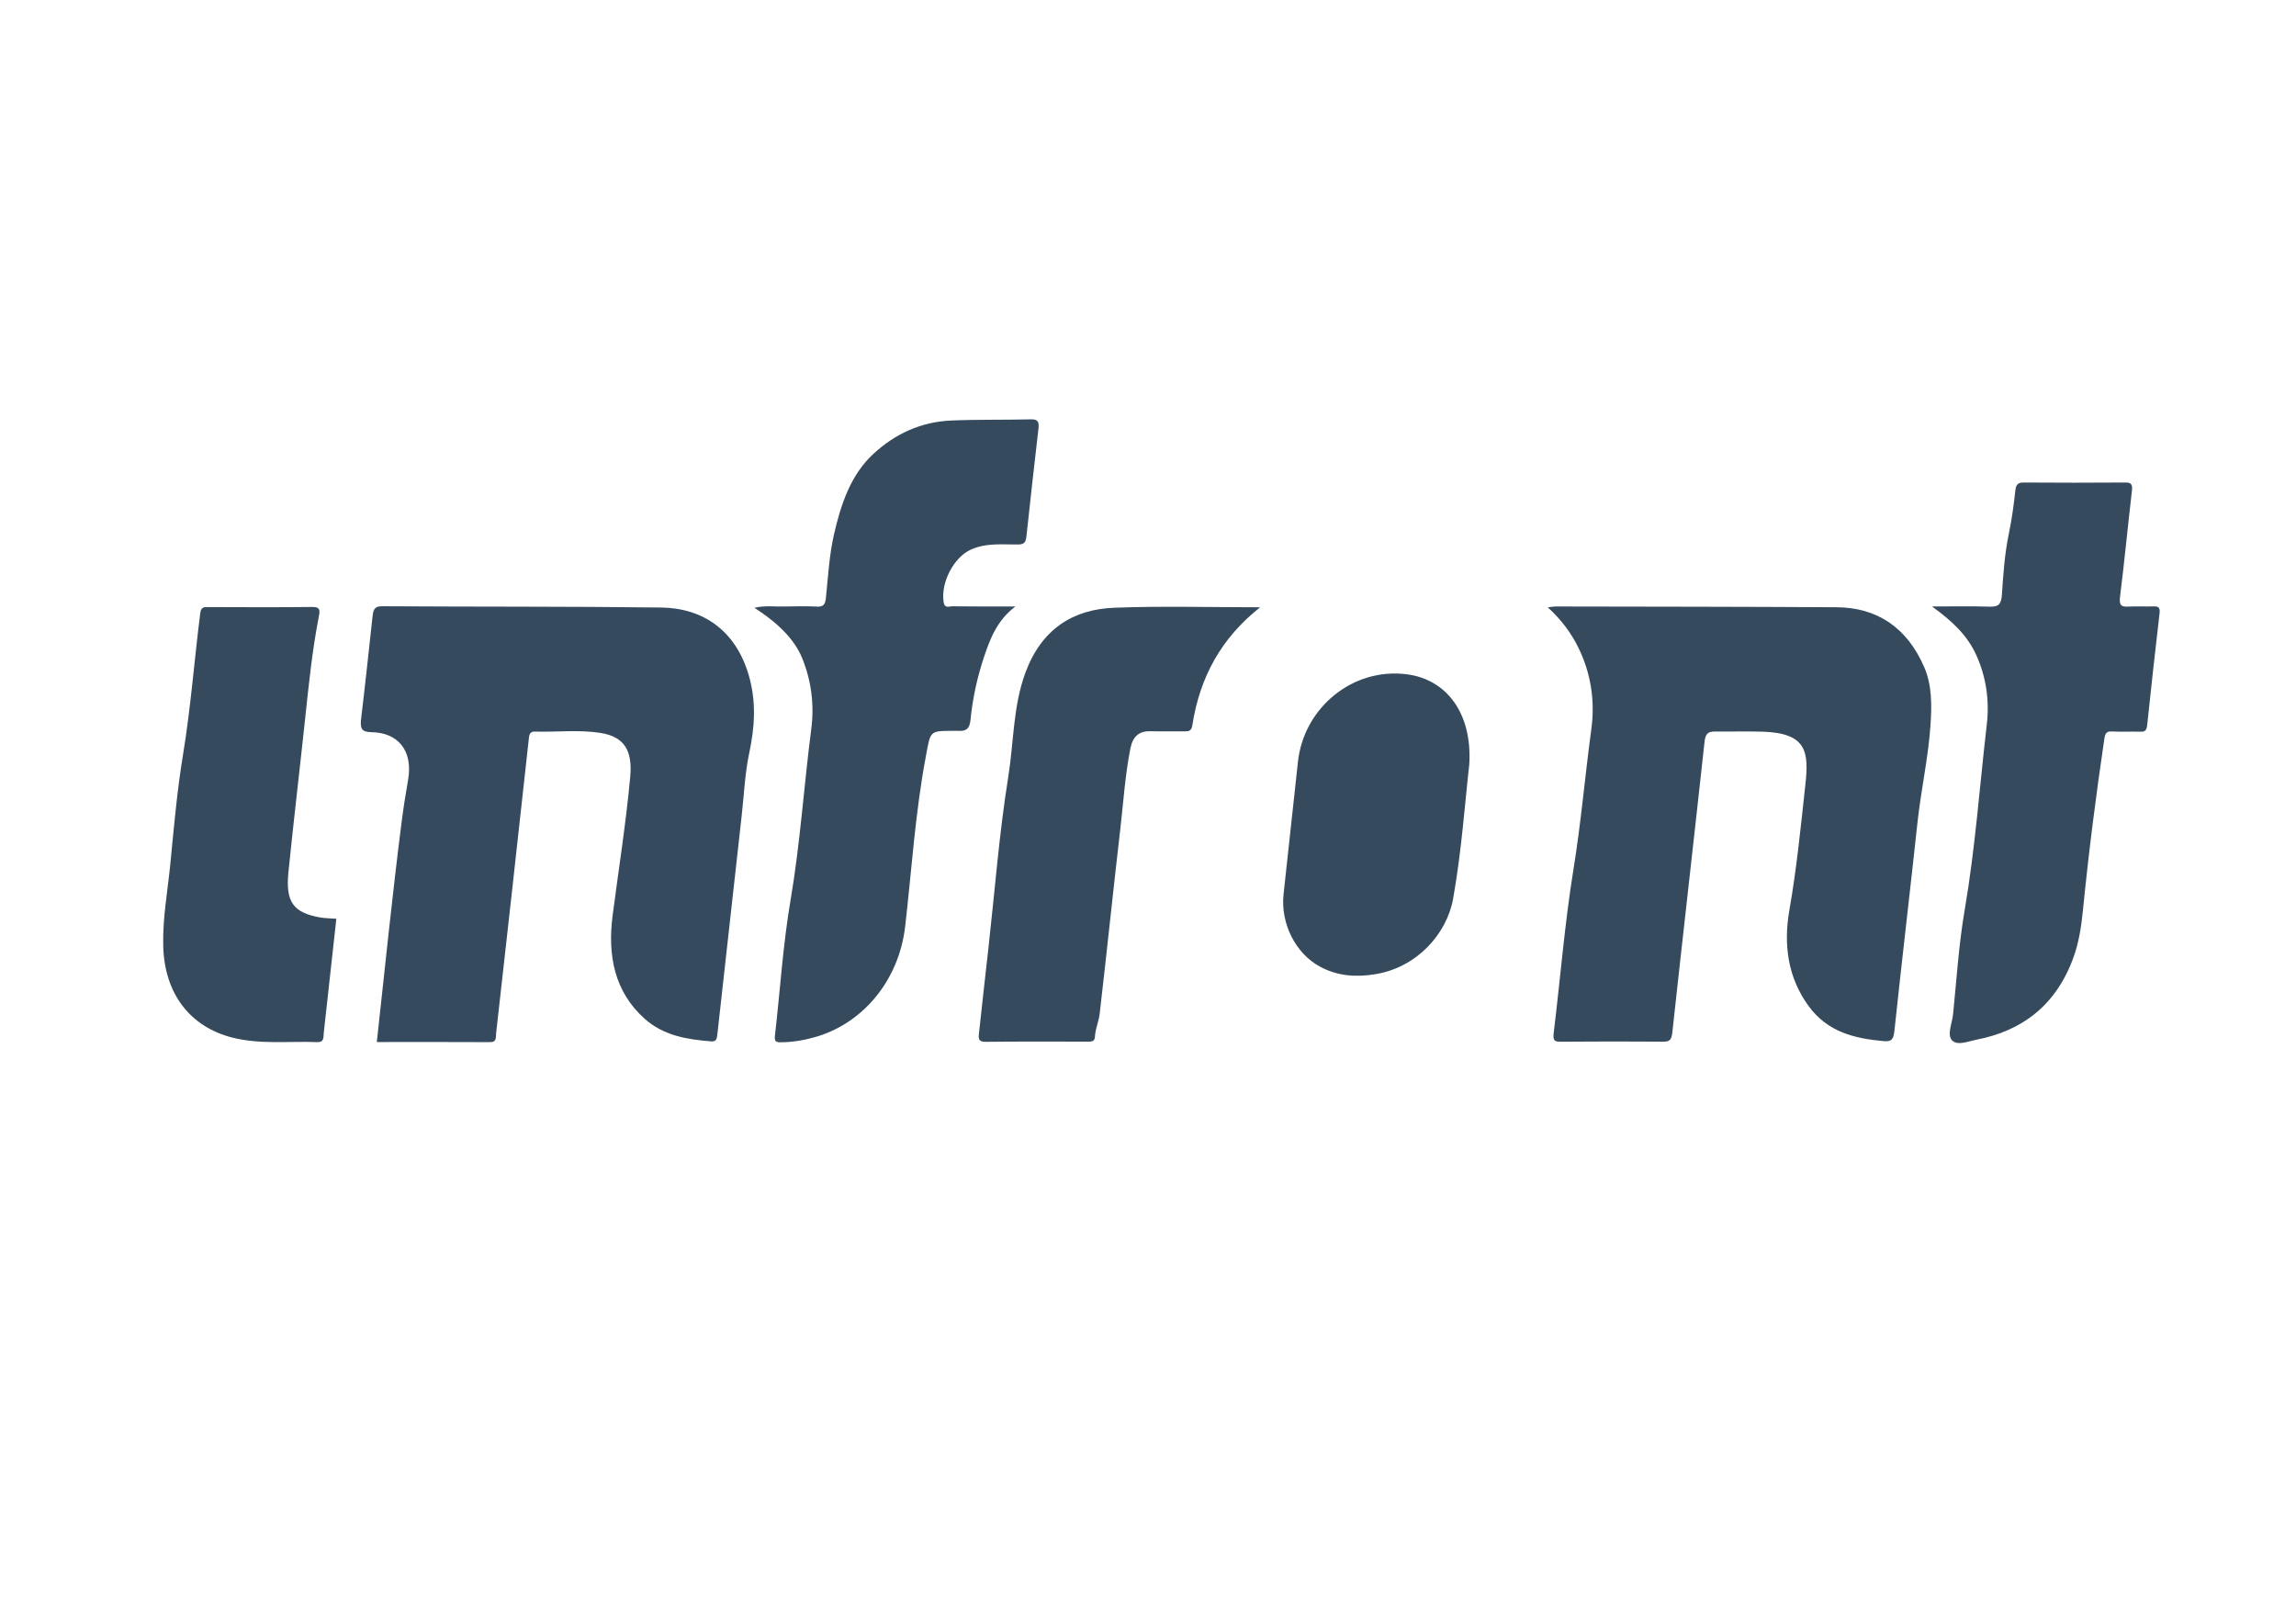
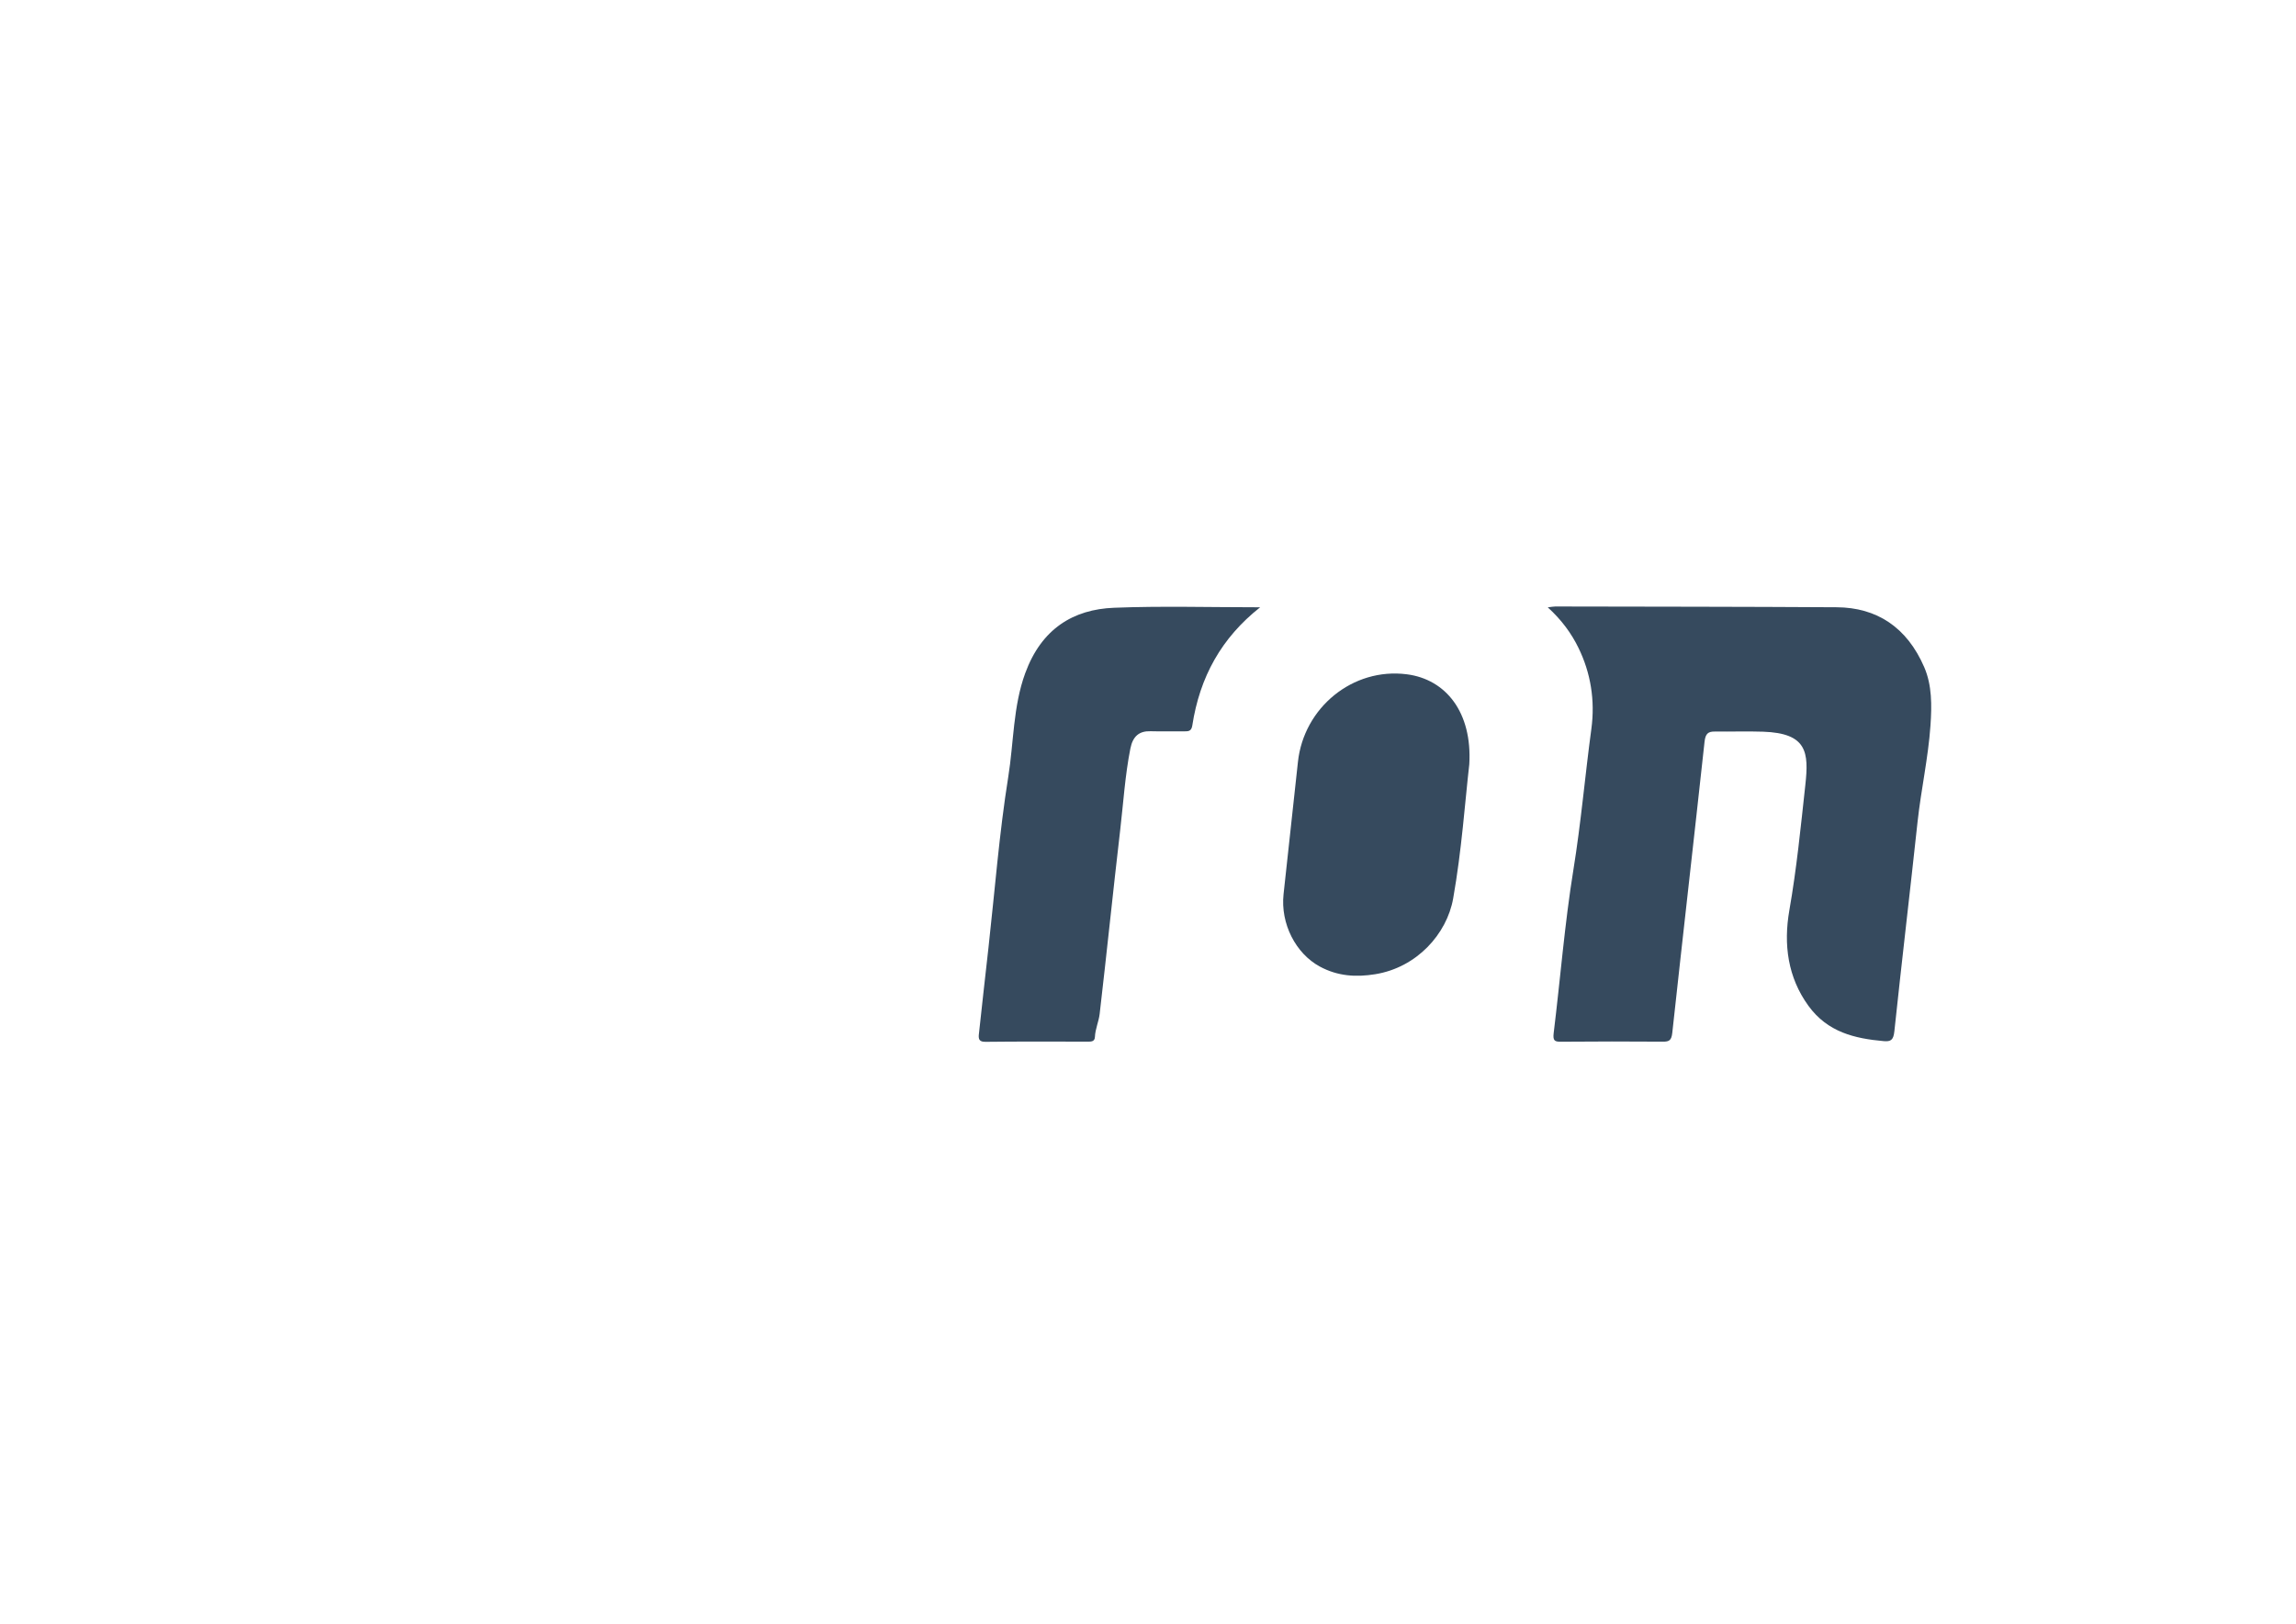
<svg xmlns="http://www.w3.org/2000/svg" version="1.1" id="Layer_1" x="0px" y="0px" viewBox="0 0 841.89 595.28" style="enable-background:new 0 0 841.89 595.28;" xml:space="preserve">
  <style type="text/css">
	.st0{opacity:0;fill:#FFC534;}
	.st1{fill:#354A5E;}
	.st2{fill:#364A5E;}
</style>
  <g>
    <path class="st0" d="M425.52,404.28c-126.07,0-252.13-0.01-378.2,0.08c-3.02,0-3.71-0.75-3.71-4.09c0.1-87.67,0.09-175.34,0-263.01   c0-3.05,0.54-3.65,3.3-3.64c252.67,0.09,505.34,0.09,758.01,0c2.76,0,3.31,0.6,3.3,3.64c-0.1,87.82-0.1,175.64,0,263.46   c0,3.05-0.54,3.65-3.3,3.64C678.46,404.27,551.99,404.28,425.52,404.28z M138.17,382.03c13.94,0,27.76-0.05,41.58,0.05   c2.46,0.02,2.01-1.89,2.17-3.28c1.82-15.87,3.58-31.74,5.33-47.62c2.21-19.99,4.39-39.99,6.62-59.98c0.16-1.42,0.18-3.04,2.19-2.98   c8.05,0.25,16.16-0.77,24.16,0.5c8.72,1.39,11.75,6.46,10.87,16.09c-1.56,17.03-4.25,33.87-6.45,50.8   c-1.91,14.72,0.7,27.98,11.65,37.81c7.07,6.35,15.75,7.68,24.52,8.38c1.96,0.16,2.08-1.14,2.25-2.76   c2.95-26.75,5.94-53.5,8.93-80.25c0.84-7.5,1.14-15.14,2.69-22.45c2.06-9.72,2.74-18.91-0.13-28.78   c-4.77-16.44-16.82-24.63-32.12-24.82c-34.13-0.43-68.27-0.24-102.4-0.47c-3.04-0.02-3.21,1.76-3.46,4.05   c-1.36,12.35-2.64,24.71-4.14,37.03c-0.44,3.62,0,5.04,3.87,5.1c9.47,0.13,15.28,6.61,13.32,17.57   c-0.94,5.28-1.76,10.65-2.43,15.93C143.82,328.45,141.14,355.08,138.17,382.03z M567.53,222.66c5.08,4.62,8.68,9.54,11.27,14.84   c4.47,9.13,6.14,19.25,4.73,29.68c-2.33,17.2-3.8,34.51-6.59,51.67c-3.21,19.79-4.78,39.91-7.23,59.86   c-0.35,2.82,0.38,3.2,2.61,3.18c12.48-0.1,24.95-0.12,37.43-0.02c2.28,0.02,3.14-0.43,3.45-3.25   c3.87-35.58,7.95-71.13,11.83-106.71c0.32-2.95,1.33-3.75,3.72-3.73c5.91,0.07,11.83-0.15,17.74,0.05   c16.16,0.56,16.81,7.57,15.5,19.49c-1.68,15.35-3.19,30.73-5.86,45.95c-2.21,12.61-0.56,24.65,6.97,35.03   c7.07,9.75,17.06,12.02,27.59,12.97c2.65,0.24,3.6-0.39,3.94-3.61c2.71-25.59,5.75-51.14,8.5-76.73   c1.27-11.84,3.91-23.43,4.74-35.34c0.51-7.35,0.58-14.77-2.28-21.39c-6.35-14.7-17.45-21.9-32.11-21.99   c-34.4-0.21-68.8-0.21-103.19-0.28C569.65,222.35,569.03,222.48,567.53,222.66z M372.33,222.34c-8.47,0-15.85,0.04-23.23-0.04   c-1.11-0.01-2.71,0.91-3.09-1.57c-1.11-7.18,3.78-16.34,9.81-19.13c5.71-2.65,11.59-1.91,17.45-1.96c1.95-0.02,2.85-0.52,3.09-2.79   c1.41-13.24,2.91-26.46,4.43-39.68c0.27-2.35-0.12-3.47-2.63-3.41c-9.8,0.24-19.62,0-29.42,0.43   c-10.76,0.47-20.42,4.71-28.63,12.37c-8.2,7.65-11.78,18.42-14.3,29.4c-1.74,7.56-2.15,15.5-2.96,23.29   c-0.25,2.4-0.97,3.27-3.21,3.16c-4.02-0.2-8.06-0.13-12.09-0.03c-3.47,0.08-6.99-0.44-10.92,0.46   c9.05,5.84,14.76,11.81,17.45,18.31c3.43,8.3,4.56,17.17,3.41,26.06c-2.7,20.89-4.05,41.95-7.59,62.75   c-2.79,16.41-3.83,33.18-5.74,49.78c-0.25,2.2,0.52,2.39,2.15,2.39c4.33-0.01,8.56-0.75,12.72-1.94   c17.44-5.01,30.62-20.77,32.89-40.56c2.38-20.76,3.68-41.69,7.57-62.26c1.75-9.29,1.21-9.41,9.81-9.41c0.81,0,1.61-0.04,2.42,0   c2.52,0.13,3.82-0.8,4.14-3.94c0.79-7.96,2.48-15.75,5-23.25C363.11,234.02,365.66,227.36,372.33,222.34z M708.41,222.34   c6.9,4.98,12.93,10.29,16.43,18.19c3.48,7.86,4.69,16.43,3.69,25.09c-2.63,22.66-4.24,45.45-8.1,67.95   c-2.16,12.62-2.96,25.54-4.27,38.33c-0.33,3.28-2.38,7.57-0.26,9.61c1.99,1.92,5.92,0.23,8.93-0.36   c16.48-3.22,28.95-12.36,35.42-29.97c2.07-5.64,2.96-11.65,3.56-17.7c2.08-20.96,4.75-41.84,7.83-62.65   c0.3-2.06,0.85-2.75,2.74-2.66c3.49,0.16,6.98-0.02,10.48,0.08c1.62,0.05,2.27-0.4,2.48-2.39c1.41-13.68,2.95-27.34,4.54-40.99   c0.23-2.03-0.33-2.62-2.1-2.56c-3.09,0.11-6.18-0.1-9.27,0.07c-2.47,0.13-3.54-0.24-3.12-3.6c1.62-12.9,2.84-25.86,4.35-38.79   c0.28-2.37-0.2-3.11-2.39-3.09c-12.49,0.08-24.99,0.09-37.48,0c-1.94-0.01-2.65,0.92-2.85,2.78c-0.58,5.37-1.31,10.68-2.41,16   c-1.52,7.32-2.06,14.93-2.54,22.45c-0.23,3.64-1.5,4.37-4.47,4.28C722.54,222.2,715.47,222.34,708.41,222.34z M462.07,222.64   c-18.63,0-36.09-0.51-53.53,0.16c-14.98,0.57-26.64,7.7-32.6,23.98c-4.48,12.23-4.2,25.39-6.23,38.06   c-3.32,20.66-4.92,41.65-7.24,62.5c-1.15,10.28-2.31,20.56-3.42,30.84c-0.2,1.82-0.72,3.79,2.26,3.76   c12.47-0.14,24.94-0.07,37.41-0.07c1.24,0,2.69,0.1,2.77-1.7c0.13-2.97,1.41-5.65,1.74-8.46c2.62-22.45,4.9-44.96,7.53-67.41   c1.17-9.97,1.78-20.02,3.73-29.88c0.9-4.54,3.28-6.46,7.39-6.35c4.16,0.12,8.33-0.01,12.49,0.04c1.45,0.02,2.51-0.07,2.83-2.14   C439.93,248.19,447.84,233.87,462.07,222.64z M123.33,336.83c-2.26-0.17-4.14-0.16-5.98-0.49c-9.8-1.75-12.7-5.64-11.59-16.58   c1.91-18.98,4.18-37.92,6.19-56.89c1.3-12.28,2.57-24.57,4.92-36.68c0.37-1.9,0.83-3.71-2.18-3.67c-12.9,0.15-25.8,0.08-38.7,0.04   c-1.53,0-2.31,0.25-2.57,2.31c-2.19,17.23-3.47,34.57-6.3,51.73c-2.18,13.24-3.36,26.69-4.66,40.08c-0.97,10-2.85,19.92-2.61,30.05   c0.43,17.68,9.95,29.67,25.16,33.61c10.35,2.68,20.86,1.3,31.31,1.71c2.6,0.1,2.22-1.81,2.41-3.51   C120.25,364.73,121.78,350.92,123.33,336.83z M538.75,280.24c1.13-19.09-8.59-31.19-22.88-33.04   c-19.85-2.57-37.84,12.24-39.96,32.15c-1.72,16.16-3.53,32.31-5.27,48.46c-1.16,10.86,4.48,21.76,13.29,26.53   c6.55,3.55,13.27,3.96,20.34,2.81c15.21-2.46,26.25-14.71,28.56-27.75C535.98,311.74,537.22,293.67,538.75,280.24z" />
-     <path class="st1" d="M138.17,382.03c2.96-26.95,5.65-53.57,9.02-80.09c0.67-5.28,1.49-10.65,2.43-15.93   c1.96-10.96-3.85-17.44-13.32-17.57c-3.87-0.05-4.3-1.48-3.87-5.1c1.5-12.33,2.78-24.69,4.14-37.03c0.25-2.29,0.42-4.07,3.46-4.05   c34.13,0.23,68.27,0.04,102.4,0.47c15.3,0.19,27.35,8.39,32.12,24.82c2.86,9.87,2.19,19.06,0.13,28.78   c-1.55,7.32-1.85,14.95-2.69,22.45c-2.99,26.75-5.98,53.49-8.93,80.25c-0.18,1.62-0.3,2.92-2.25,2.76   c-8.77-0.7-17.45-2.03-24.52-8.38c-10.95-9.83-13.57-23.09-11.65-37.81c2.2-16.92,4.89-33.77,6.45-50.8   c0.88-9.63-2.15-14.7-10.87-16.09c-7.99-1.27-16.1-0.25-24.16-0.5c-2-0.06-2.03,1.56-2.19,2.98c-2.22,19.99-4.41,39.99-6.62,59.98   c-1.76,15.88-3.52,31.75-5.33,47.62c-0.16,1.4,0.29,3.3-2.17,3.28C165.93,381.98,152.11,382.03,138.17,382.03z" />
    <path class="st2" d="M567.53,222.66c1.5-0.17,2.13-0.31,2.75-0.31c34.4,0.07,68.8,0.07,103.19,0.28   c14.66,0.09,25.76,7.29,32.11,21.99c2.86,6.61,2.79,14.03,2.28,21.39c-0.83,11.91-3.46,23.51-4.74,35.34   c-2.75,25.59-5.79,51.13-8.5,76.73c-0.34,3.22-1.29,3.85-3.94,3.61c-10.53-0.95-20.52-3.22-27.59-12.97   c-7.53-10.38-9.18-22.42-6.97-35.03c2.67-15.22,4.18-30.6,5.86-45.95c1.31-11.93,0.66-18.94-15.5-19.49   c-5.91-0.2-11.82,0.01-17.74-0.05c-2.39-0.03-3.4,0.77-3.72,3.73c-3.87,35.58-7.96,71.13-11.83,106.71   c-0.31,2.82-1.17,3.27-3.45,3.25c-12.48-0.1-24.95-0.08-37.43,0.02c-2.23,0.02-2.95-0.36-2.61-3.18   c2.45-19.95,4.02-40.07,7.23-59.86c2.79-17.16,4.26-34.47,6.59-51.67c1.41-10.43-0.26-20.56-4.73-29.68   C576.2,232.2,572.61,227.28,567.53,222.66z" />
-     <path class="st2" d="M372.33,222.34c-6.67,5.02-9.22,11.68-11.48,18.41c-2.52,7.5-4.21,15.3-5,23.25   c-0.31,3.14-1.61,4.07-4.14,3.94c-0.8-0.04-1.61,0-2.42,0c-8.6,0-8.06,0.12-9.81,9.41c-3.88,20.57-5.18,41.5-7.57,62.26   c-2.27,19.78-15.45,35.55-32.89,40.56c-4.17,1.2-8.39,1.93-12.72,1.94c-1.63,0.01-2.4-0.19-2.15-2.39   c1.91-16.6,2.94-33.37,5.74-49.78c3.54-20.8,4.89-41.86,7.59-62.75c1.15-8.89,0.01-17.76-3.41-26.06   c-2.69-6.51-8.4-12.47-17.45-18.31c3.93-0.9,7.44-0.38,10.92-0.46c4.03-0.09,8.07-0.16,12.09,0.03c2.24,0.11,2.96-0.76,3.21-3.16   c0.81-7.79,1.23-15.73,2.96-23.29c2.52-10.98,6.09-21.75,14.3-29.4c8.21-7.66,17.87-11.9,28.63-12.37   c9.8-0.42,19.61-0.19,29.42-0.43c2.51-0.06,2.9,1.06,2.63,3.41c-1.52,13.22-3.02,26.44-4.43,39.68c-0.24,2.27-1.14,2.77-3.09,2.79   c-5.85,0.05-11.73-0.69-17.45,1.96c-6.03,2.8-10.92,11.95-9.81,19.13c0.38,2.49,1.98,1.56,3.09,1.57   C356.48,222.38,363.86,222.34,372.33,222.34z" />
-     <path class="st2" d="M708.41,222.34c7.06,0,14.12-0.14,21.17,0.07c2.97,0.09,4.23-0.64,4.47-4.28c0.48-7.52,1.02-15.13,2.54-22.45   c1.1-5.32,1.83-10.62,2.41-16c0.2-1.86,0.9-2.8,2.85-2.78c12.49,0.09,24.99,0.09,37.48,0c2.19-0.01,2.66,0.72,2.39,3.09   c-1.51,12.92-2.73,25.88-4.35,38.79c-0.42,3.36,0.65,3.73,3.12,3.6c3.08-0.16,6.18,0.04,9.27-0.07c1.77-0.06,2.34,0.53,2.1,2.56   c-1.58,13.66-3.12,27.32-4.54,40.99c-0.21,1.99-0.85,2.43-2.48,2.39c-3.49-0.1-6.99,0.09-10.48-0.08c-1.89-0.09-2.43,0.6-2.74,2.66   c-3.08,20.81-5.75,41.69-7.83,62.65c-0.6,6.05-1.49,12.06-3.56,17.7c-6.46,17.61-18.93,26.75-35.42,29.97   c-3.01,0.59-6.94,2.28-8.93,0.36c-2.12-2.04-0.07-6.33,0.26-9.61c1.3-12.8,2.1-25.71,4.27-38.33c3.86-22.51,5.46-45.29,8.1-67.95   c1.01-8.66-0.2-17.23-3.69-25.09C721.35,232.63,715.31,227.32,708.41,222.34z" />
    <path class="st2" d="M462.07,222.64c-14.23,11.23-22.14,25.56-24.88,43.34c-0.32,2.07-1.38,2.15-2.83,2.14   c-4.16-0.05-8.33,0.08-12.49-0.04c-4.11-0.12-6.49,1.8-7.39,6.35c-1.95,9.86-2.57,19.91-3.73,29.88   c-2.62,22.45-4.91,44.95-7.53,67.41c-0.33,2.81-1.61,5.49-1.74,8.46c-0.08,1.8-1.53,1.7-2.77,1.7   c-12.47-0.01-24.94-0.08-37.41,0.07c-2.98,0.03-2.45-1.93-2.26-3.76c1.1-10.29,2.27-20.56,3.42-30.84   c2.33-20.85,3.93-41.84,7.24-62.5c2.04-12.67,1.75-25.83,6.23-38.06c5.96-16.28,17.63-23.41,32.6-23.98   C425.97,222.13,443.44,222.64,462.07,222.64z" />
-     <path class="st2" d="M123.33,336.83c-1.56,14.09-3.09,27.9-4.6,41.72c-0.19,1.71,0.2,3.62-2.41,3.51   c-10.44-0.41-20.96,0.96-31.31-1.71c-15.22-3.94-24.74-15.93-25.16-33.61c-0.25-10.13,1.63-20.05,2.61-30.05   c1.3-13.39,2.48-26.85,4.66-40.08c2.83-17.15,4.11-34.5,6.3-51.73c0.26-2.06,1.04-2.32,2.57-2.31c12.9,0.04,25.8,0.11,38.7-0.04   c3-0.04,2.55,1.77,2.18,3.67c-2.35,12.11-3.62,24.39-4.92,36.68c-2.01,18.97-4.28,37.91-6.19,56.89   c-1.1,10.94,1.8,14.83,11.59,16.58C119.19,336.67,121.08,336.66,123.33,336.83z" />
    <path class="st2" d="M538.75,280.24c-1.54,13.43-2.77,31.5-5.91,49.17c-2.32,13.04-13.36,25.29-28.56,27.75   c-7.07,1.15-13.79,0.74-20.34-2.81c-8.81-4.77-14.46-15.67-13.29-26.53c1.73-16.16,3.54-32.3,5.27-48.46   c2.12-19.92,20.11-34.72,39.96-32.15C530.16,249.05,539.89,261.15,538.75,280.24z" />
  </g>
</svg>